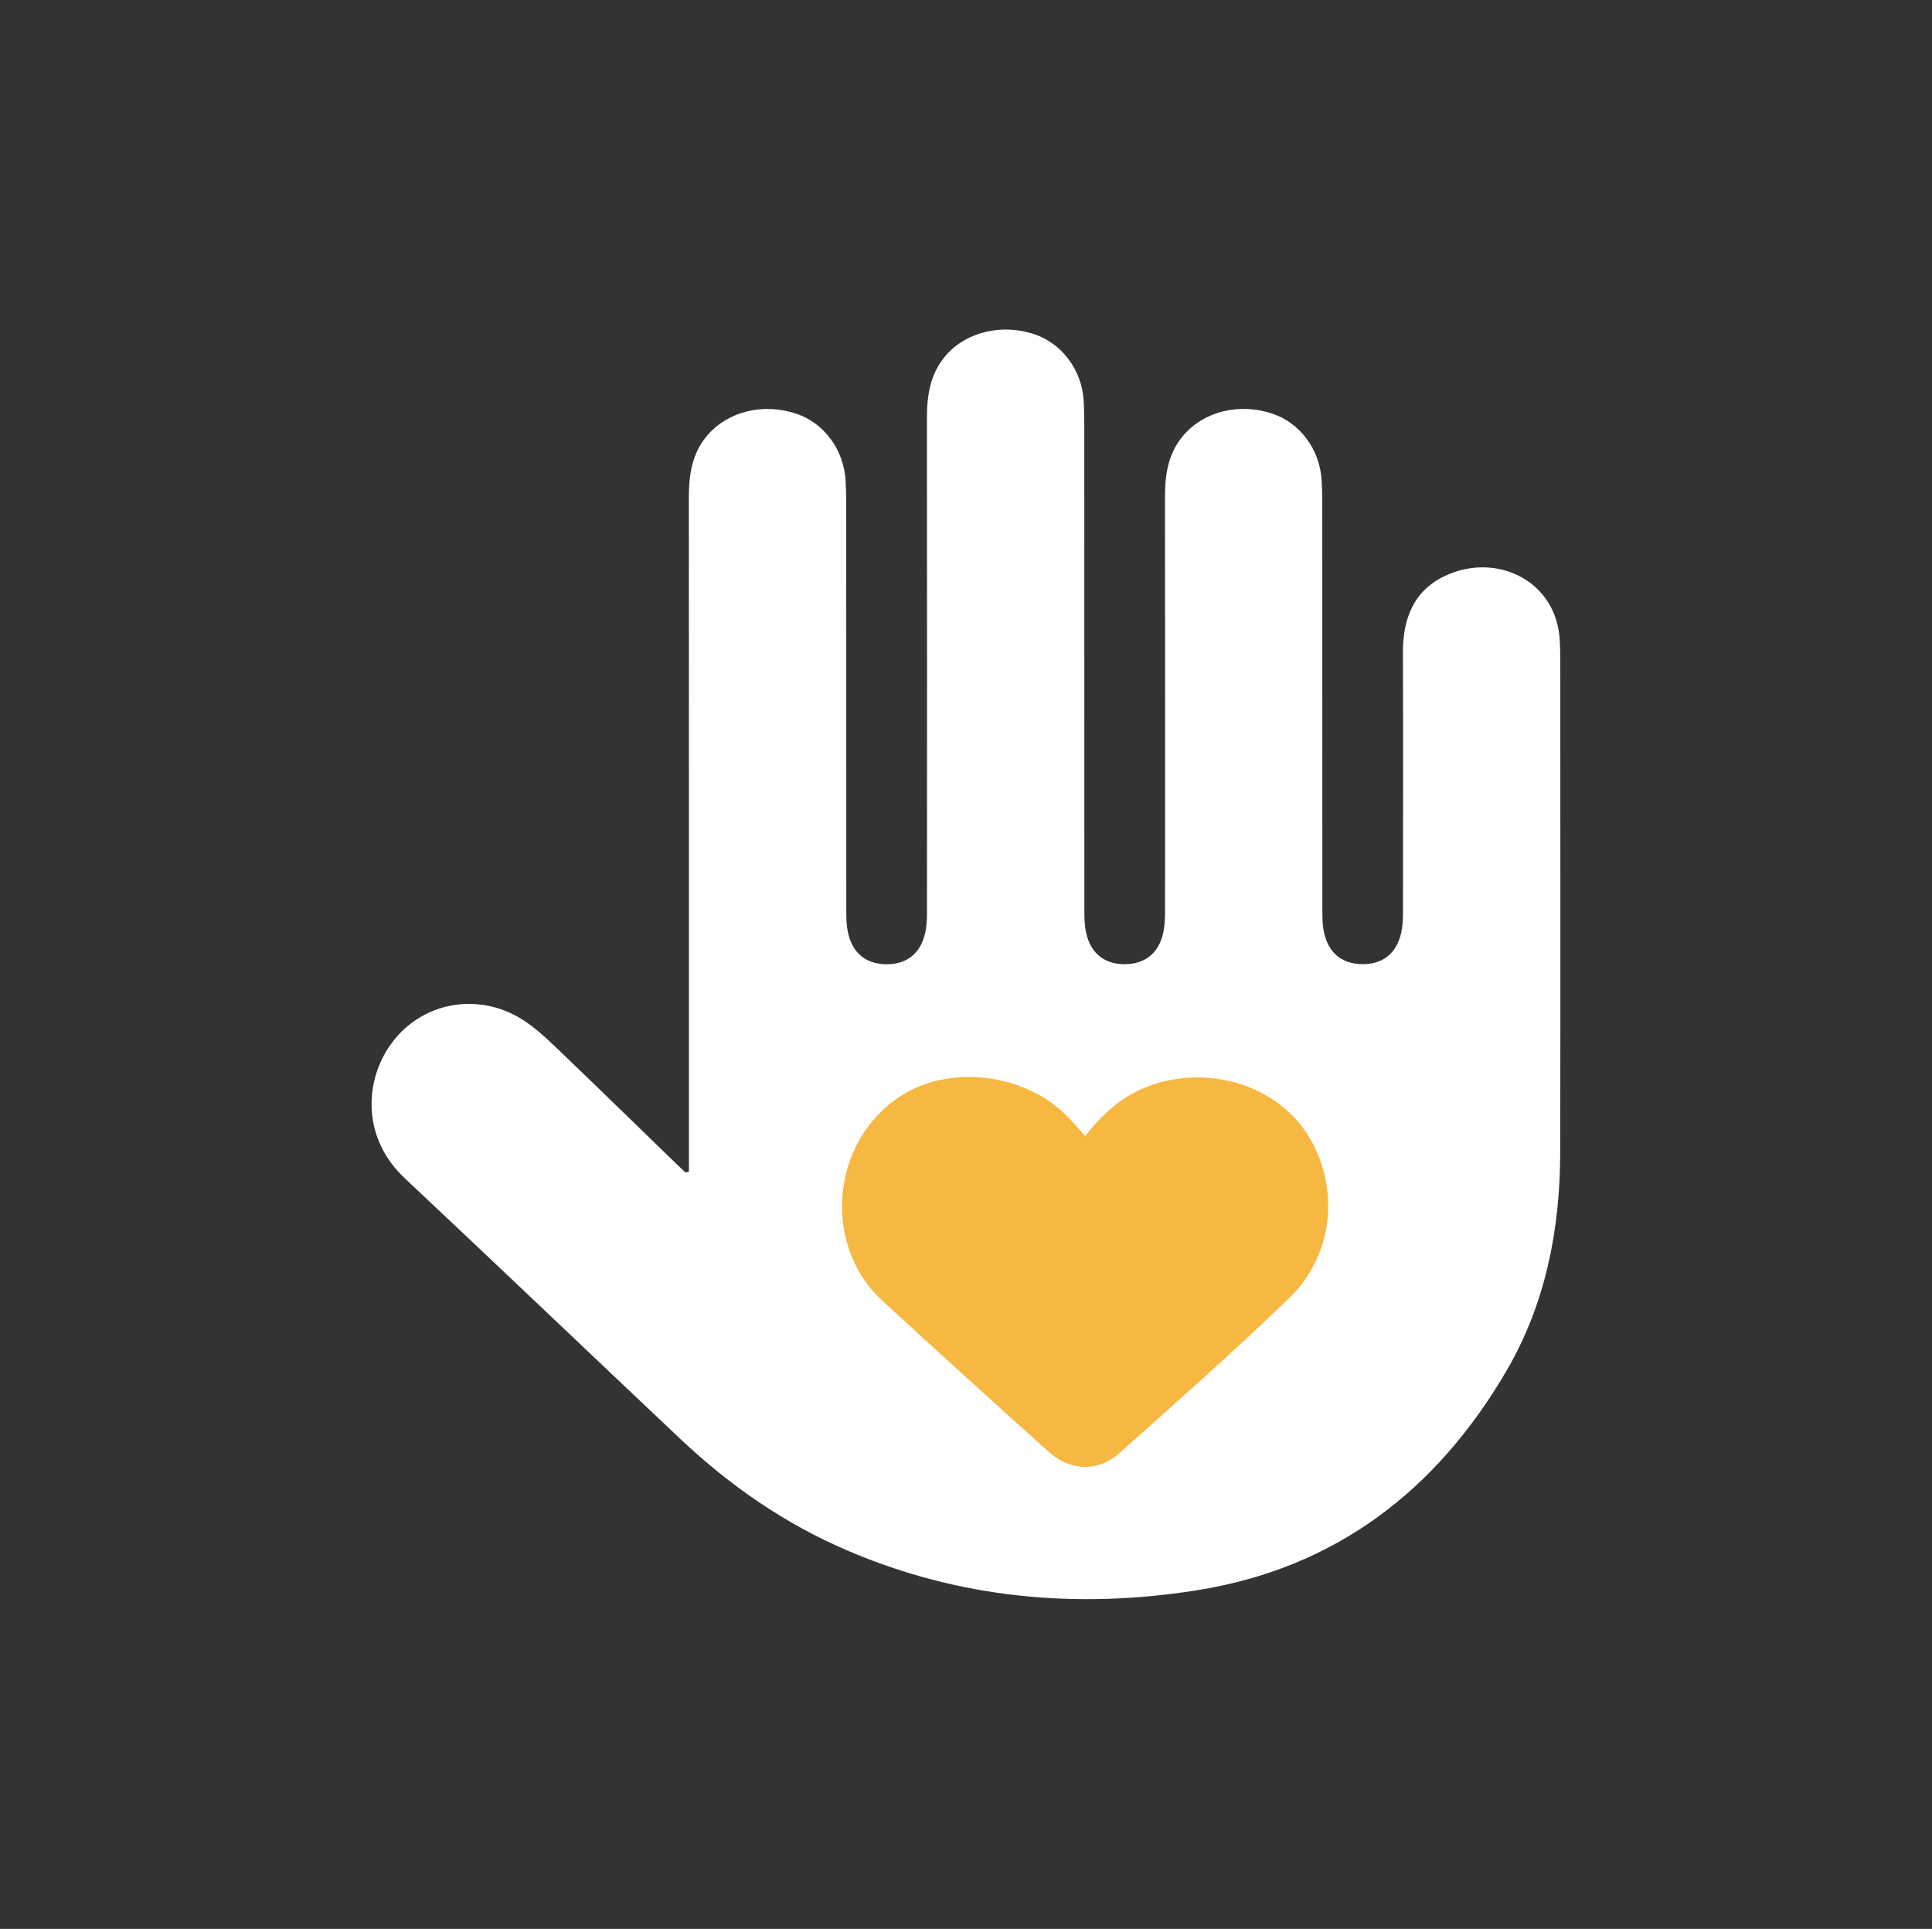
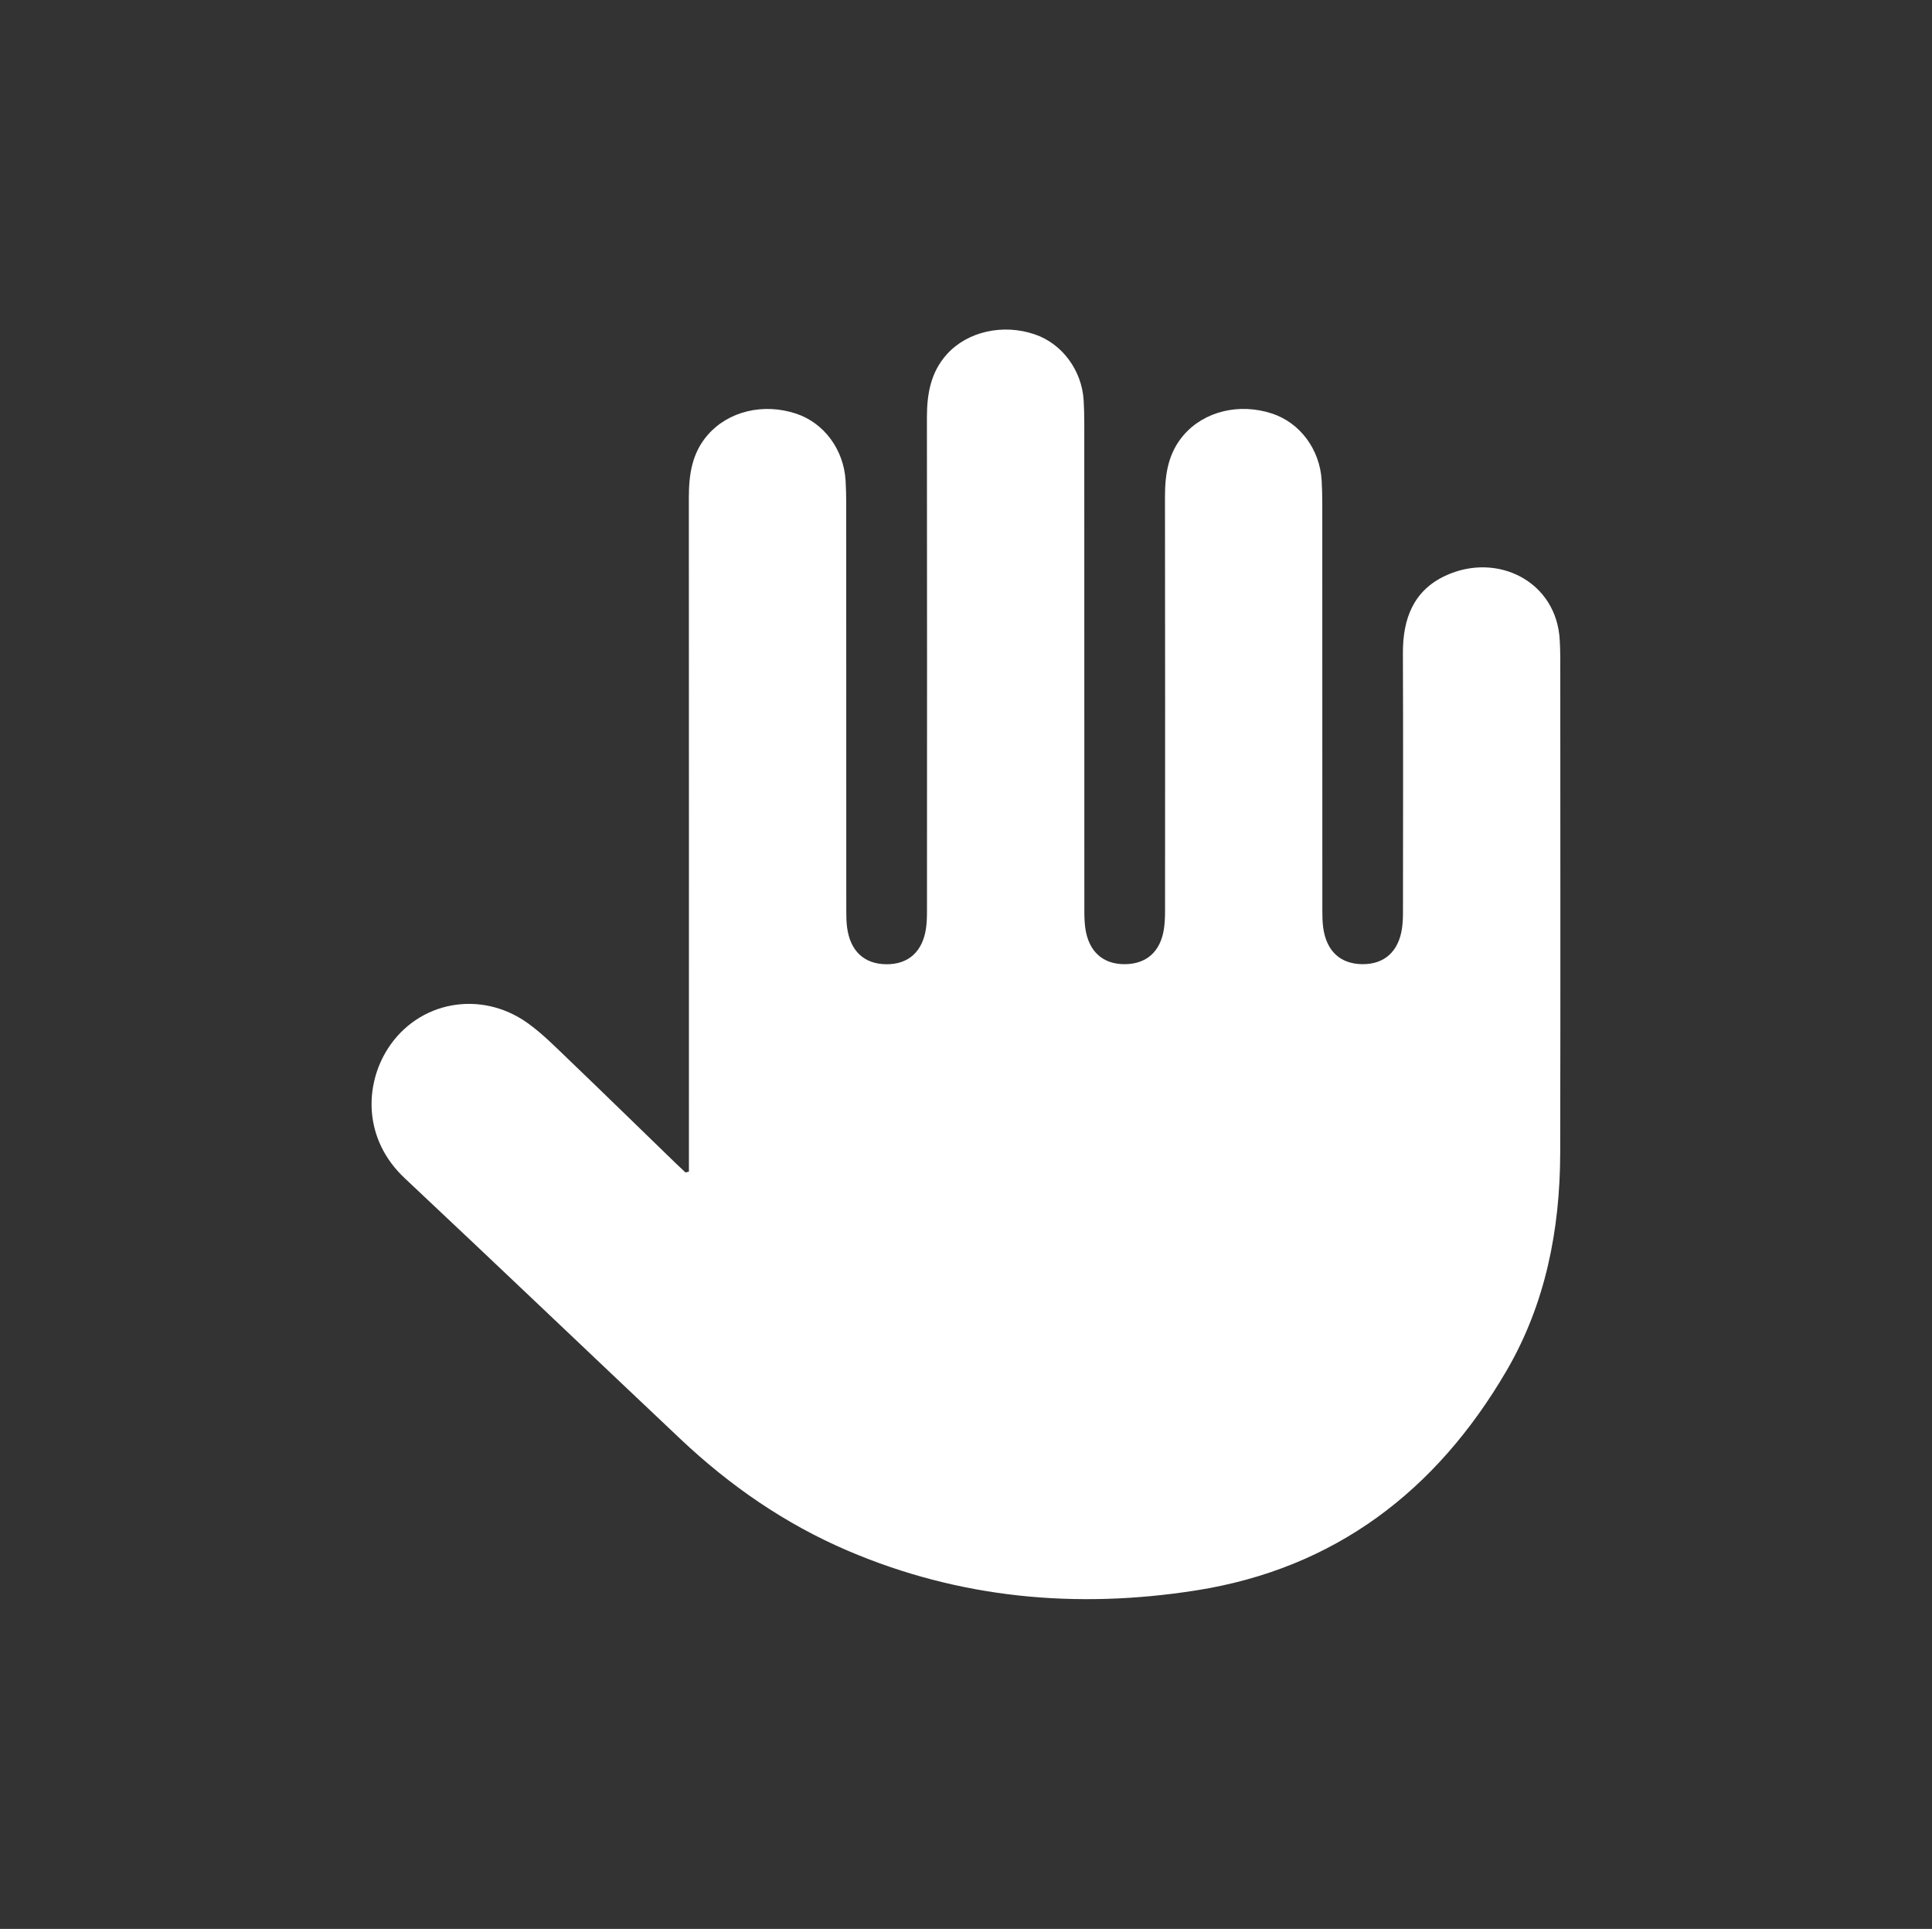
<svg xmlns="http://www.w3.org/2000/svg" version="1.1" viewBox="0 0 28.347 28.3">
  <rect x="0" y="0" width="28.347" height="28.3" fill="#333333" stroke="none" />
  <defs>
    <style>
      .cls-1 {
        fill: #fff;
      }

      .cls-2 {
        fill: #f7b842;
      }
    </style>
  </defs>
  <g>
    <g id="Capa_1">
      <g>
        <path class="cls-1" d="M10.108,17.191v-.244c0-3.214.001-6.429-.001-9.643-0-.338.044-.655.277-.923.3-.345.813-.473,1.297-.312.41.136.699.527.726.983.006.11.009.22.009.33.001,1.992 0,3.984.001,5.976 0.0.084.001.169.012.251.047.346.251.535.575.538.324.003.534-.185.583-.529.013-.089.014-.18.014-.271.001-2.406.002-4.812-.001-7.218-0-.346.053-.667.296-.935.299-.329.818-.449,1.288-.288.401.137.69.528.716.97.006.11.009.22.009.33.001,2.38 0,4.76.001,7.14 0.0.09.001.181.014.271.048.343.258.532.582.529.318-.003.522-.186.572-.519.013-.089.016-.18.016-.27.001-2.024.002-4.049-.001-6.073-0-.332.049-.641.276-.903.3-.346.813-.473,1.297-.313.41.136.7.527.726.982.006.11.009.22.009.33.001,1.992 0,3.984.001,5.976 0.0.084.001.169.012.251.047.347.25.535.574.539.323.003.534-.185.583-.528.012-.083.014-.167.014-.251.001-1.261.004-2.522-.001-3.784-.002-.499.151-.915.621-1.135.761-.356,1.644.081,1.681.959.003.078.007.155.007.233 0,2.425.004,4.851-.001,7.276-.003,1.129-.216,2.217-.79,3.199-1.027,1.757-2.513,2.898-4.553,3.219-1.752.275-3.467.12-5.111-.583-.919-.393-1.73-.954-2.455-1.639-1.35-1.274-2.692-2.556-4.045-3.826-.611-.573-.591-1.369-.244-1.906.448-.692,1.357-.859,2.042-.374.22.156.412.353.608.54.528.506,1.05,1.017,1.575,1.525.046.044.093.087.139.131.017-.004.034-.009.051-.013Z" />
-         <path class="cls-2" d="M15.924,16.669c-.104-.114-.19-.217-.285-.311-.579-.575-1.585-.726-2.289-.355-1.134.597-1.344,2.219-.399,3.086.81.743,1.622,1.483,2.441,2.216.316.283.724.292,1.036.012.837-.748,1.68-1.492,2.487-2.271.654-.631.747-1.619.286-2.374-.428-.703-1.352-1.028-2.206-.784-.452.129-.79.412-1.072.781Z" />
      </g>
    </g>
  </g>
</svg>